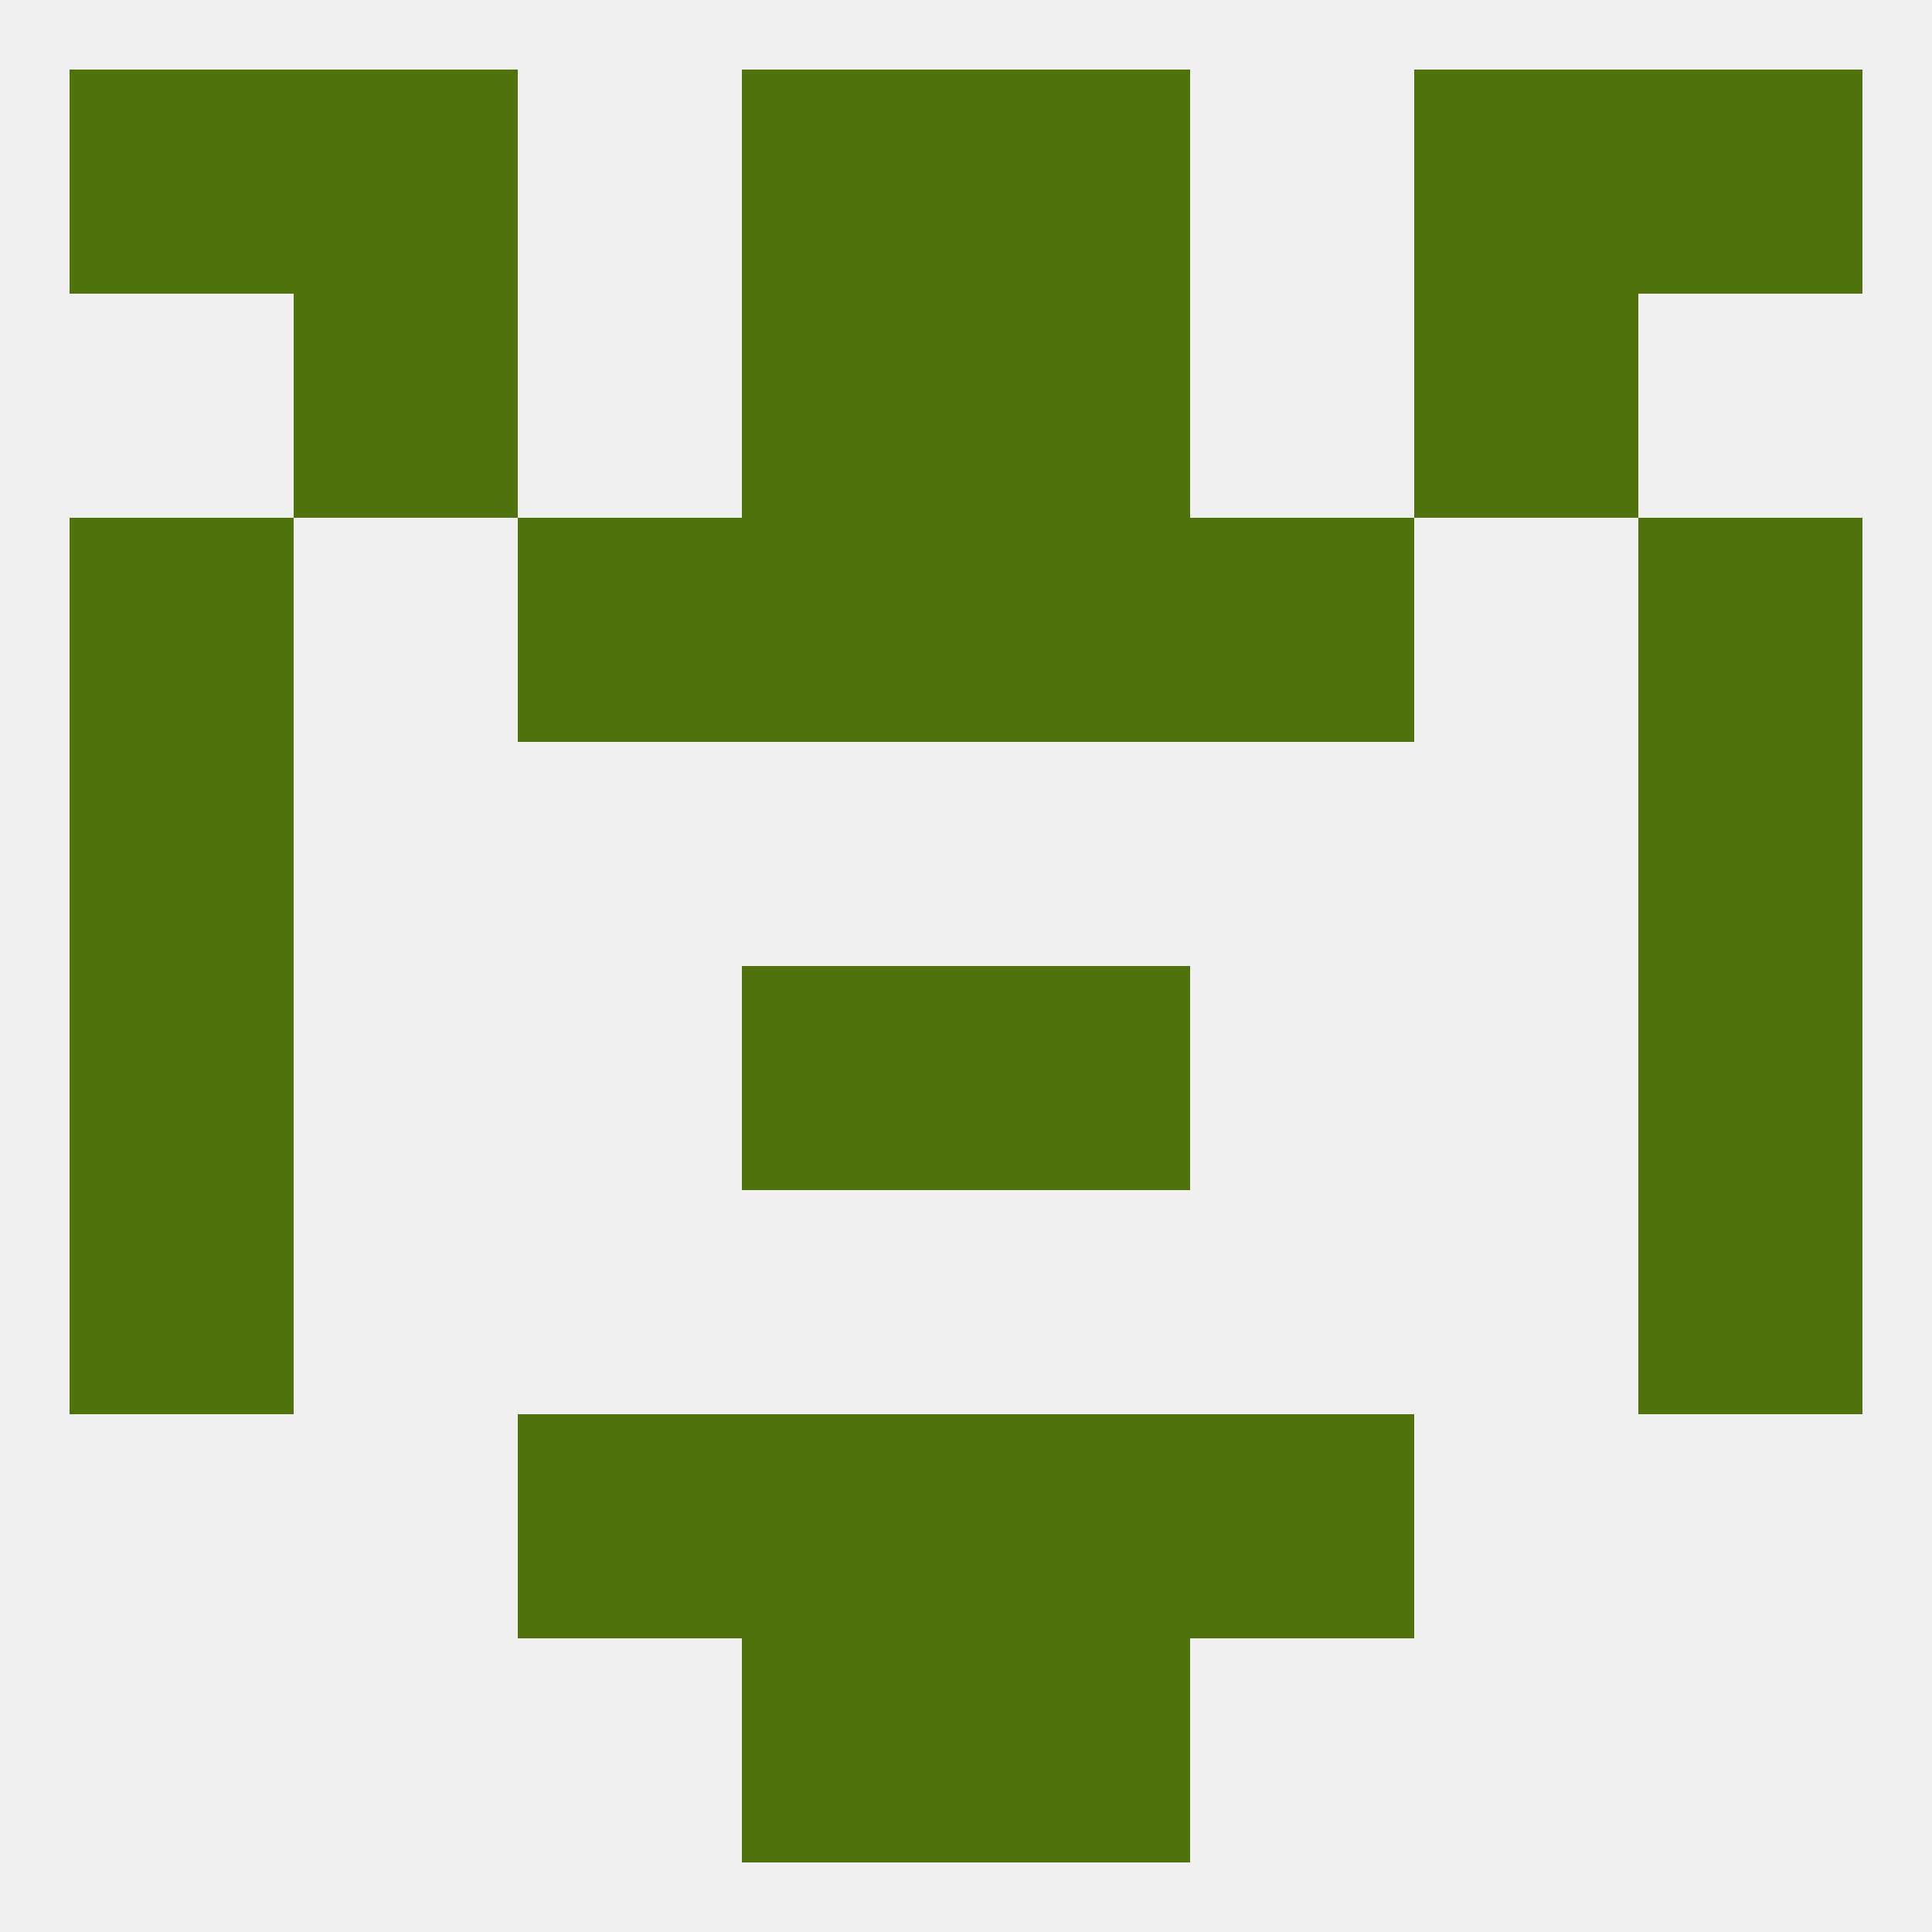
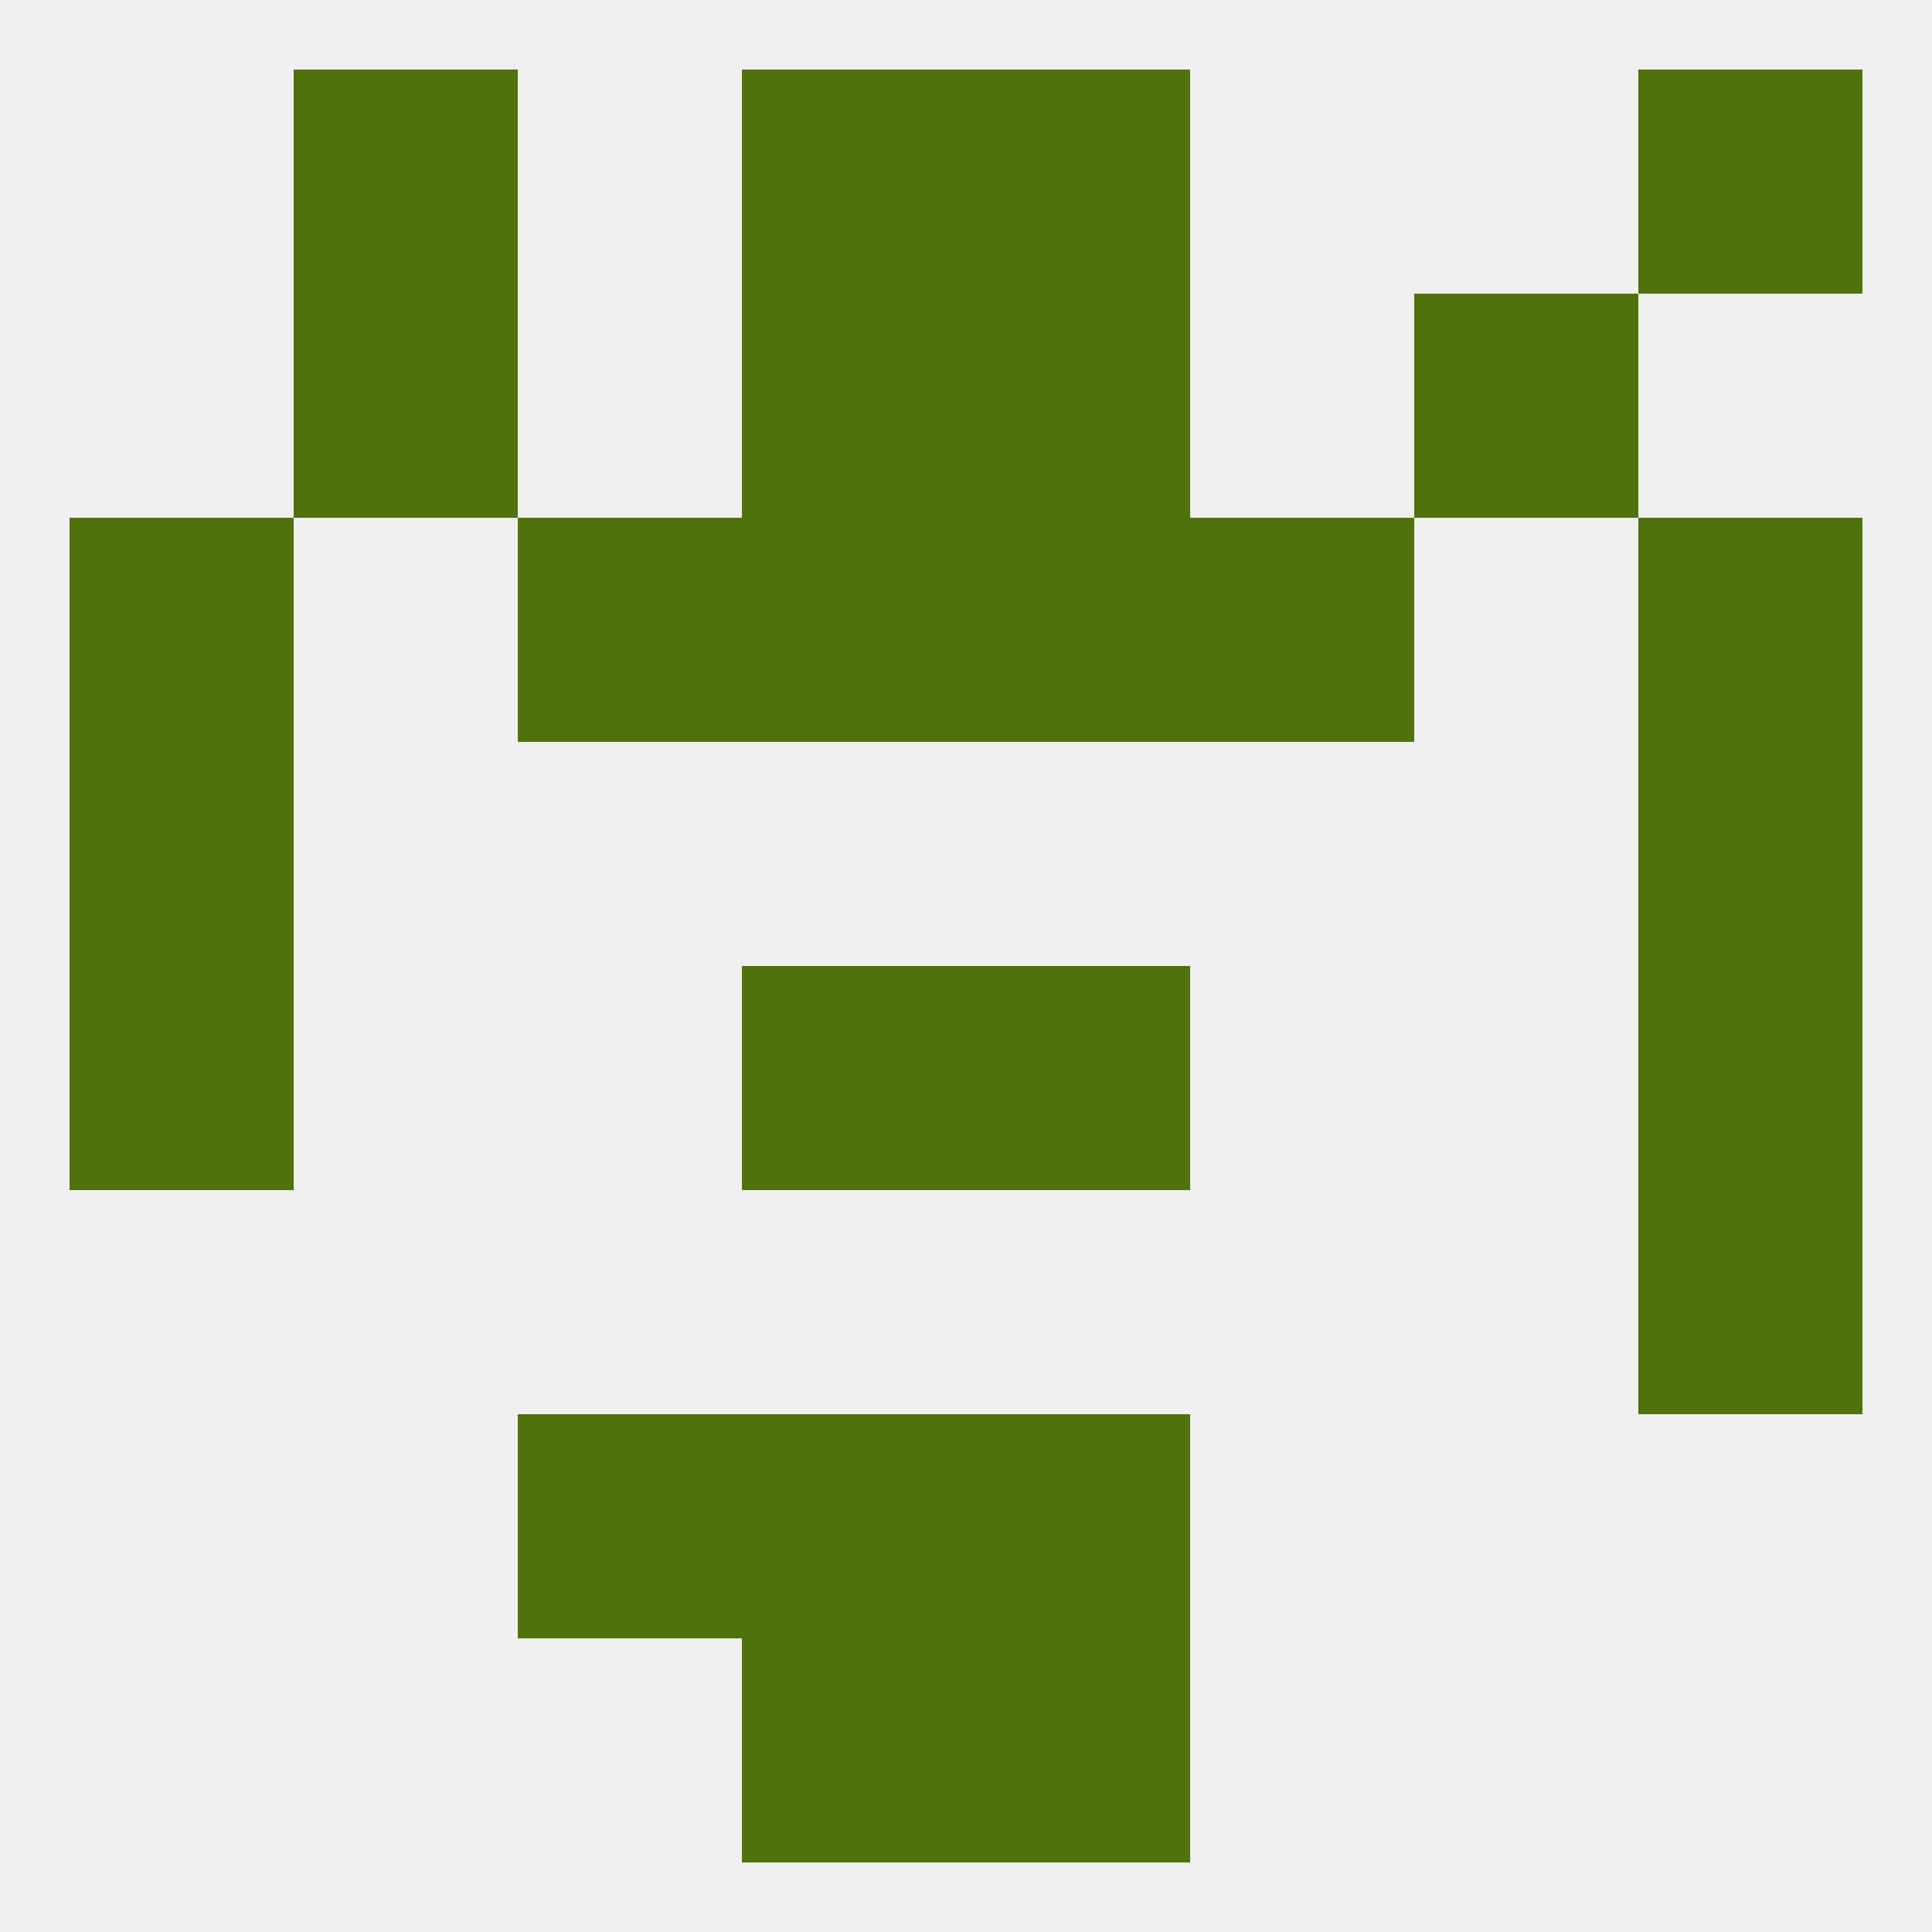
<svg xmlns="http://www.w3.org/2000/svg" version="1.1" baseprofile="full" width="250" height="250" viewBox="0 0 250 250">
  <rect width="100%" height="100%" fill="rgba(240,240,240,255)" />
  <rect x="9" y="96" width="29" height="29" fill="rgba(79,114,12,255)" />
  <rect x="212" y="96" width="29" height="29" fill="rgba(79,114,12,255)" />
-   <rect x="9" y="154" width="29" height="29" fill="rgba(79,114,12,255)" />
  <rect x="212" y="154" width="29" height="29" fill="rgba(79,114,12,255)" />
  <rect x="96" y="183" width="29" height="29" fill="rgba(79,114,12,255)" />
  <rect x="125" y="183" width="29" height="29" fill="rgba(79,114,12,255)" />
  <rect x="67" y="183" width="29" height="29" fill="rgba(79,114,12,255)" />
-   <rect x="154" y="183" width="29" height="29" fill="rgba(79,114,12,255)" />
  <rect x="96" y="212" width="29" height="29" fill="rgba(79,114,12,255)" />
  <rect x="125" y="212" width="29" height="29" fill="rgba(79,114,12,255)" />
  <rect x="96" y="9" width="29" height="29" fill="rgba(79,114,12,255)" />
  <rect x="125" y="9" width="29" height="29" fill="rgba(79,114,12,255)" />
-   <rect x="9" y="9" width="29" height="29" fill="rgba(79,114,12,255)" />
  <rect x="212" y="9" width="29" height="29" fill="rgba(79,114,12,255)" />
  <rect x="38" y="9" width="29" height="29" fill="rgba(79,114,12,255)" />
-   <rect x="183" y="9" width="29" height="29" fill="rgba(79,114,12,255)" />
  <rect x="96" y="38" width="29" height="29" fill="rgba(79,114,12,255)" />
  <rect x="125" y="38" width="29" height="29" fill="rgba(79,114,12,255)" />
  <rect x="38" y="38" width="29" height="29" fill="rgba(79,114,12,255)" />
  <rect x="183" y="38" width="29" height="29" fill="rgba(79,114,12,255)" />
  <rect x="9" y="125" width="29" height="29" fill="rgba(79,114,12,255)" />
  <rect x="212" y="125" width="29" height="29" fill="rgba(79,114,12,255)" />
  <rect x="96" y="125" width="29" height="29" fill="rgba(79,114,12,255)" />
  <rect x="125" y="125" width="29" height="29" fill="rgba(79,114,12,255)" />
  <rect x="96" y="67" width="29" height="29" fill="rgba(79,114,12,255)" />
  <rect x="125" y="67" width="29" height="29" fill="rgba(79,114,12,255)" />
  <rect x="67" y="67" width="29" height="29" fill="rgba(79,114,12,255)" />
  <rect x="154" y="67" width="29" height="29" fill="rgba(79,114,12,255)" />
  <rect x="9" y="67" width="29" height="29" fill="rgba(79,114,12,255)" />
  <rect x="212" y="67" width="29" height="29" fill="rgba(79,114,12,255)" />
</svg>